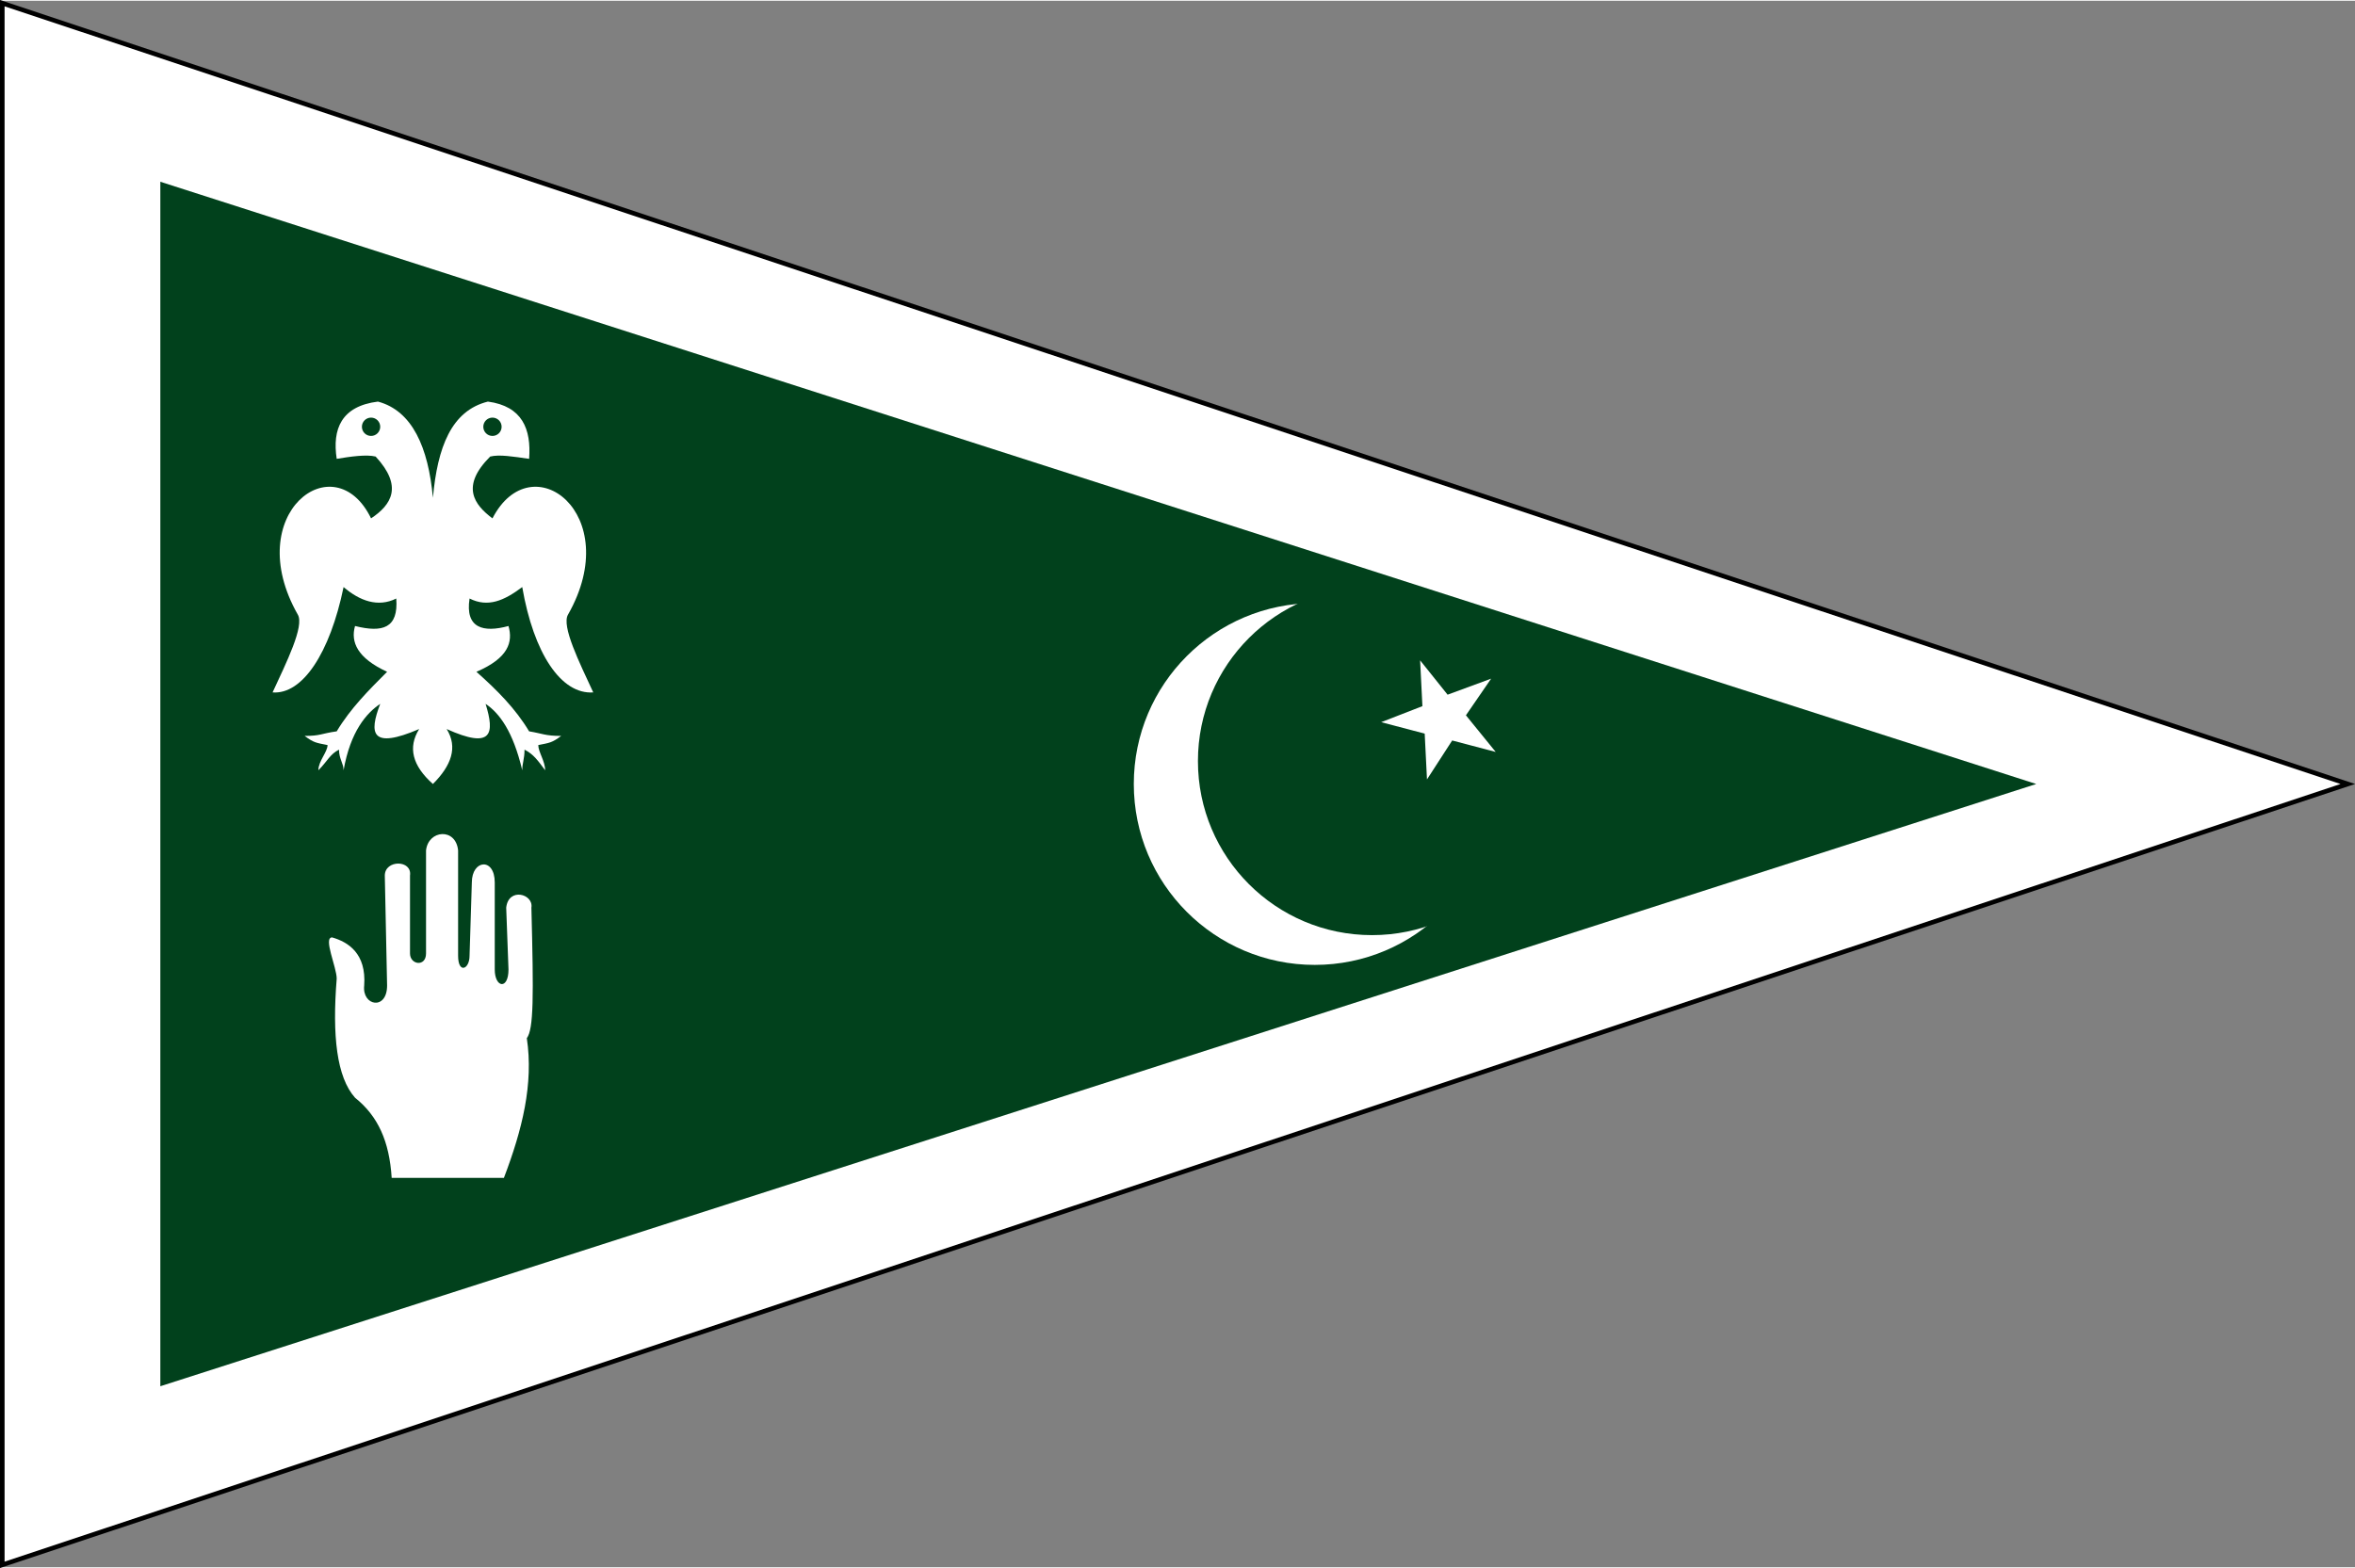
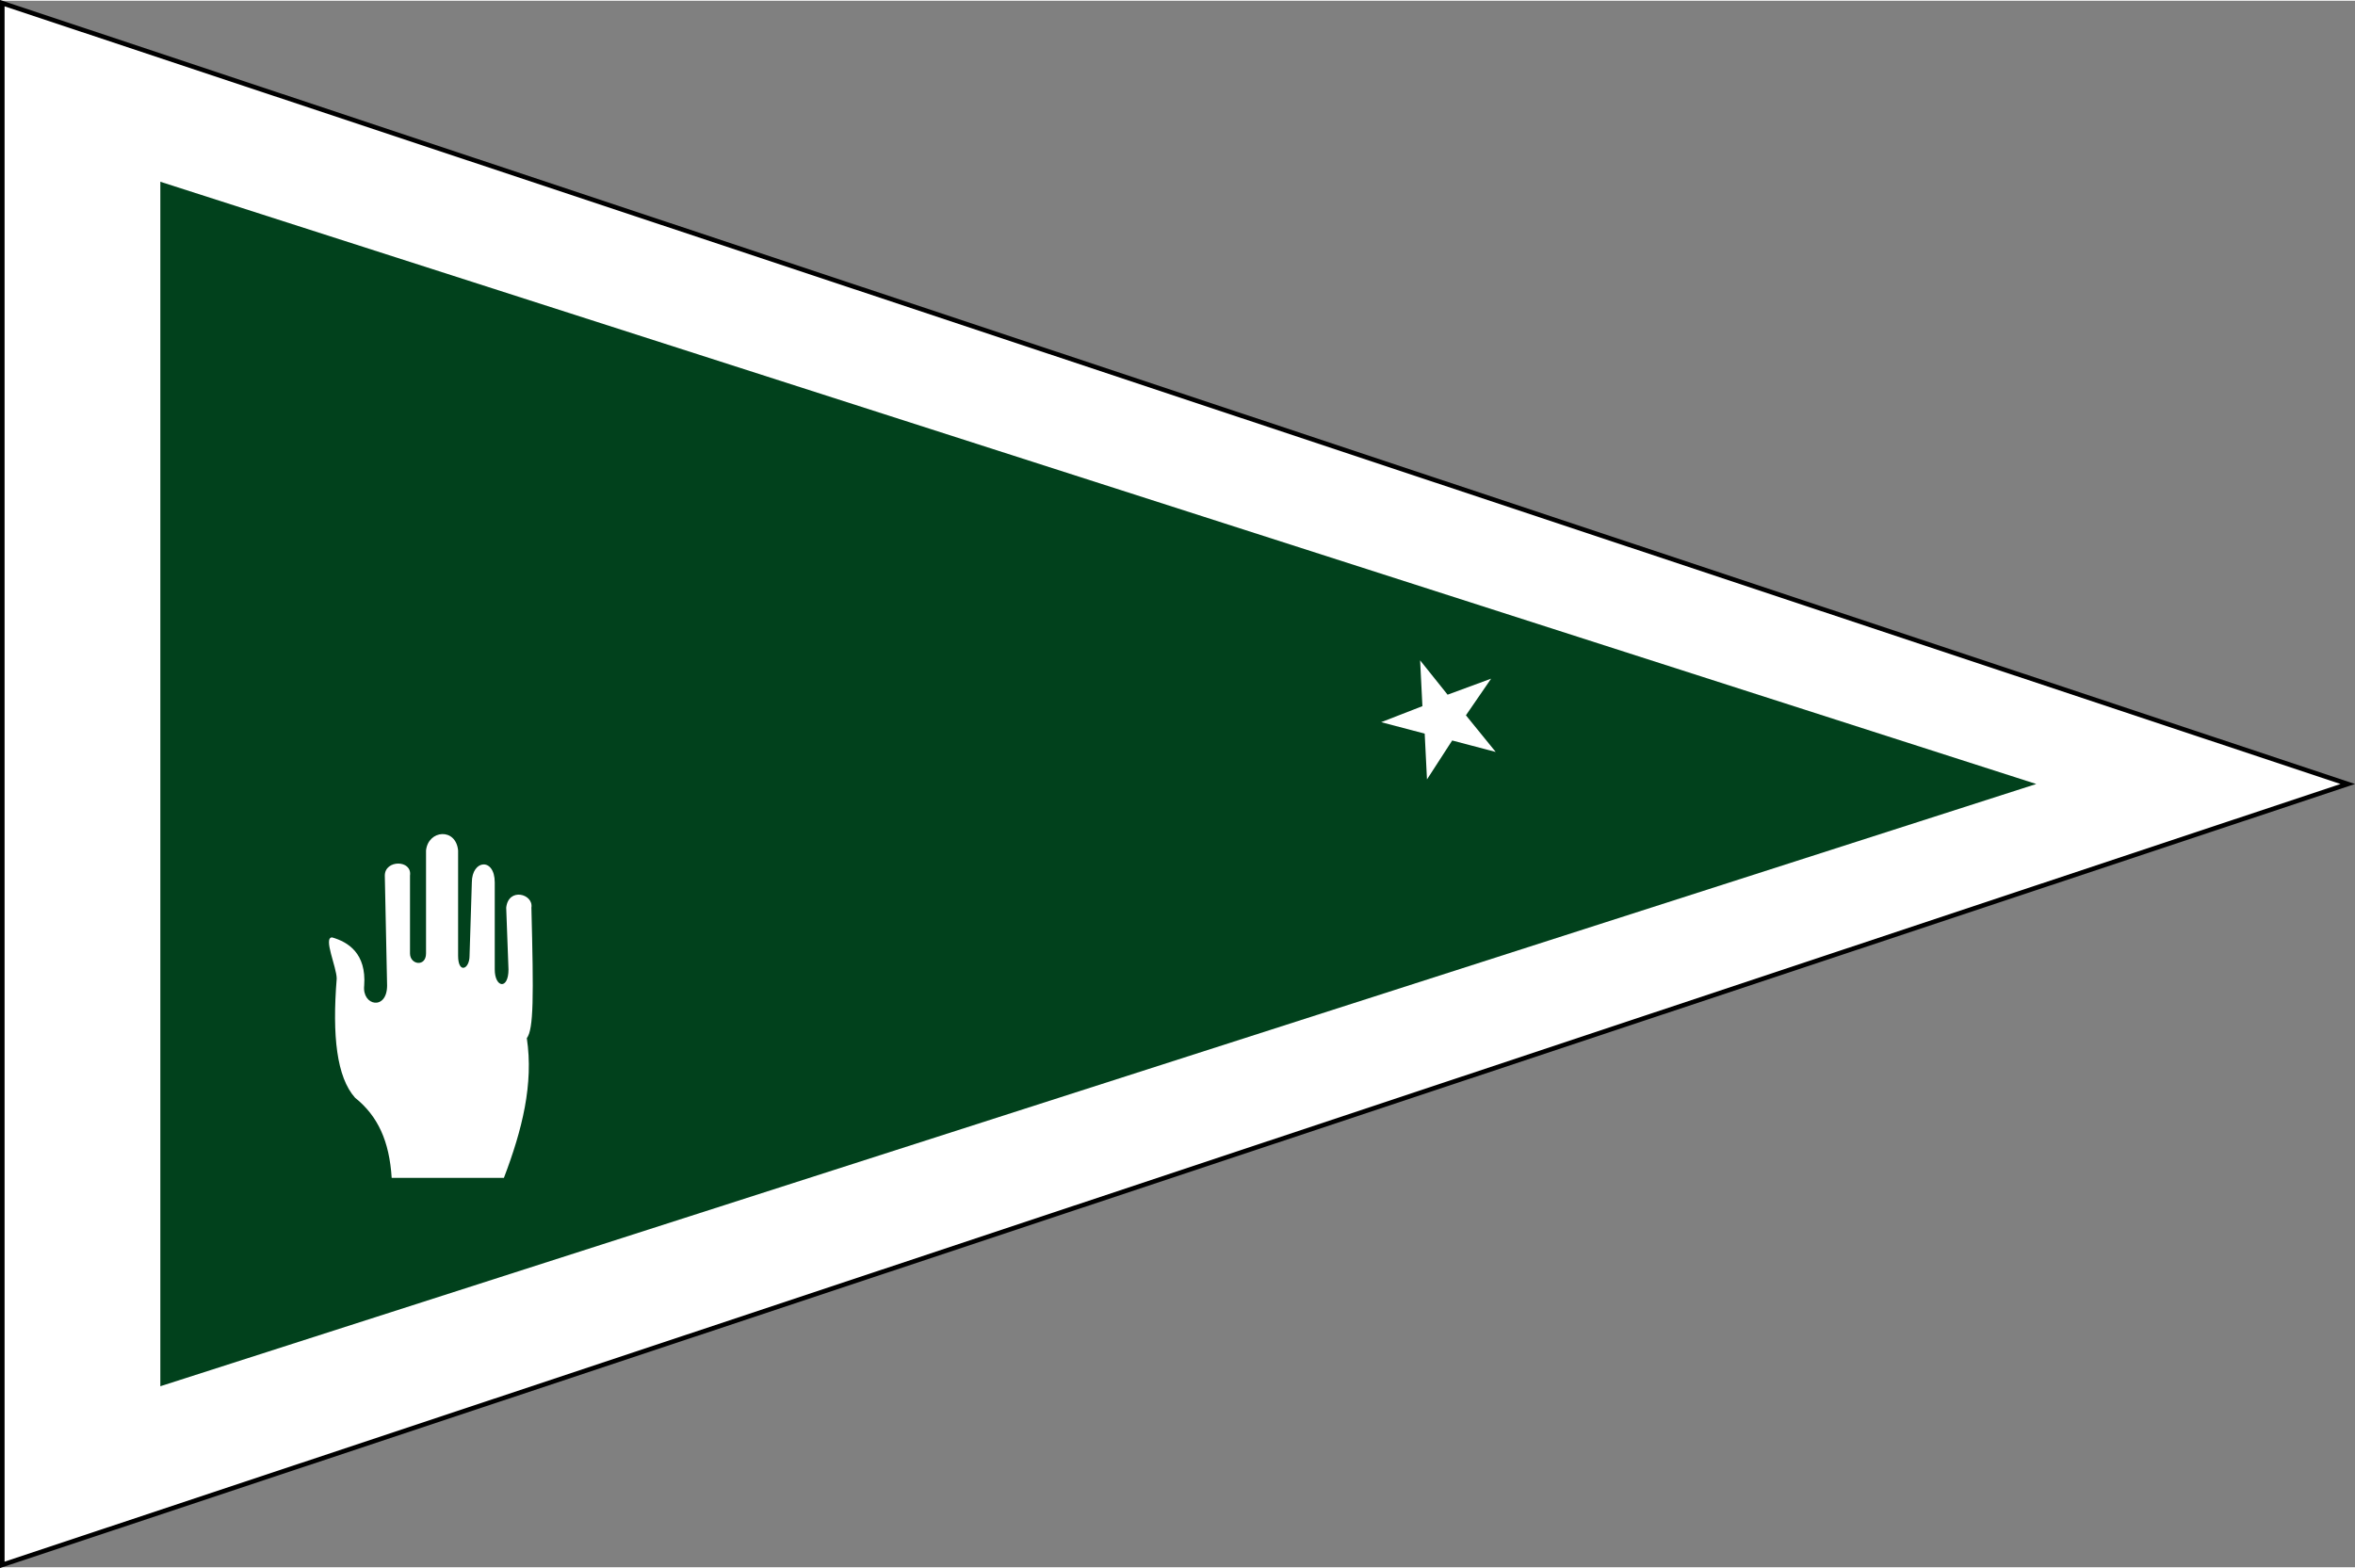
<svg xmlns="http://www.w3.org/2000/svg" xml:space="preserve" width="1027.152" height="684.081" style="fill-rule:evenodd" viewBox="0 0 1028.156 684.081" id="svg2" version="1.1">
  <rect x="0" y="0" width="1028.156" height="684.081" fill="#808080" stroke="none" />
  <defs id="defs4">
    <style type="text/css" id="style6">.fil0{fill:#fff}.fil1{fill:green}</style>
  </defs>
  <g id="Layer 1" transform="translate(1 1.04)">
    <path class="fil0" d="m0 0 1024 341L0 682V0z" id="path9" style="fill:#fff;stroke:#000;stroke-width:2" />
    <path class="fil1" d="m69 78 819 263L69 604V78z" id="path11" style="fill:#01411c;fill-opacity:1;stroke:none" />
    <path class="fil0" d="M170 513h49c8-21 13-41 10-61 3-4 3-18 2-57 1-6-10-9-11 0l1 27c0 9-6 8-6 0v-38c0-11-10-10-10 0l-1 32c0 6-5 8-5 0v-46c-1-10-13-9-14 0v45c0 6-7 5-7 0v-34c1-7-11-7-11 0l1 48c0 11-11 9-10 0 1-14-7-19-14-21-4 0 2 13 2 18-2 25 0 43 8 52 10 8 15 19 16 35z" id="path13" style="fill:#fff;stroke:none" />
-     <path class="fil0" d="M188 341c8-8 11-16 6-24 20 9 21 2 17-11 6 4 12 12 16 29 0-3 1-5 1-9 4 2 6 5 9 9 0-4-3-8-3-11 5-1 6-1 10-4-7 0-8-1-14-2-6-10-14-18-23-26 14-6 16-13 14-20-11 3-19 1-17-12 8 4 15 1 23-5 5 29 17 47 31 46-6-13-14-29-11-34 25-44-16-75-33-42-8-6-14-14-1-27 4-1 10 0 17 1 1-13-3-23-18-25-16 4-22 20-24 42-2-22-9-38-24-42-16 2-20 12-18 25 6-1 13-2 17-1 12 13 7 21-2 27-16-33-57-2-32 42 3 5-5 21-11 34 13 1 25-17 31-46 7 6 15 9 23 5 1 13-6 15-18 12-2 7 1 14 14 20-8 8-16 16-22 26-7 1-7 2-14 2 4 3 5 3 10 4 0 3-4 7-4 11 4-4 5-7 9-9 0 4 2 6 2 9 3-17 10-25 16-29-5 13-4 20 17 11-5 8-3 16 6 24z" id="path15" style="fill:#fff;stroke:none" />
-     <circle class="fil0" cx="573" cy="341" r="79" id="circle17" style="fill:#fff;stroke:none" />
    <circle class="fil1" cx="598" cy="331" r="76" id="circle19" style="fill:#01411c;fill-opacity:1;stroke:none" />
    <path class="fil0" d="m619 287 12 15 19-7-11 16 13 16-19-5-11 17-1-20-19-5 18-7-1-20zm0 10" id="path21" style="fill:#fff;stroke:none" />
    <circle class="fil1" cx="161" cy="185" r="4" id="circle23" style="fill:#01411c;fill-opacity:1;stroke:none" />
    <circle class="fil1" cx="214" cy="185" r="4" id="circle25" style="fill:#01411c;fill-opacity:1;stroke:none" />
  </g>
</svg>